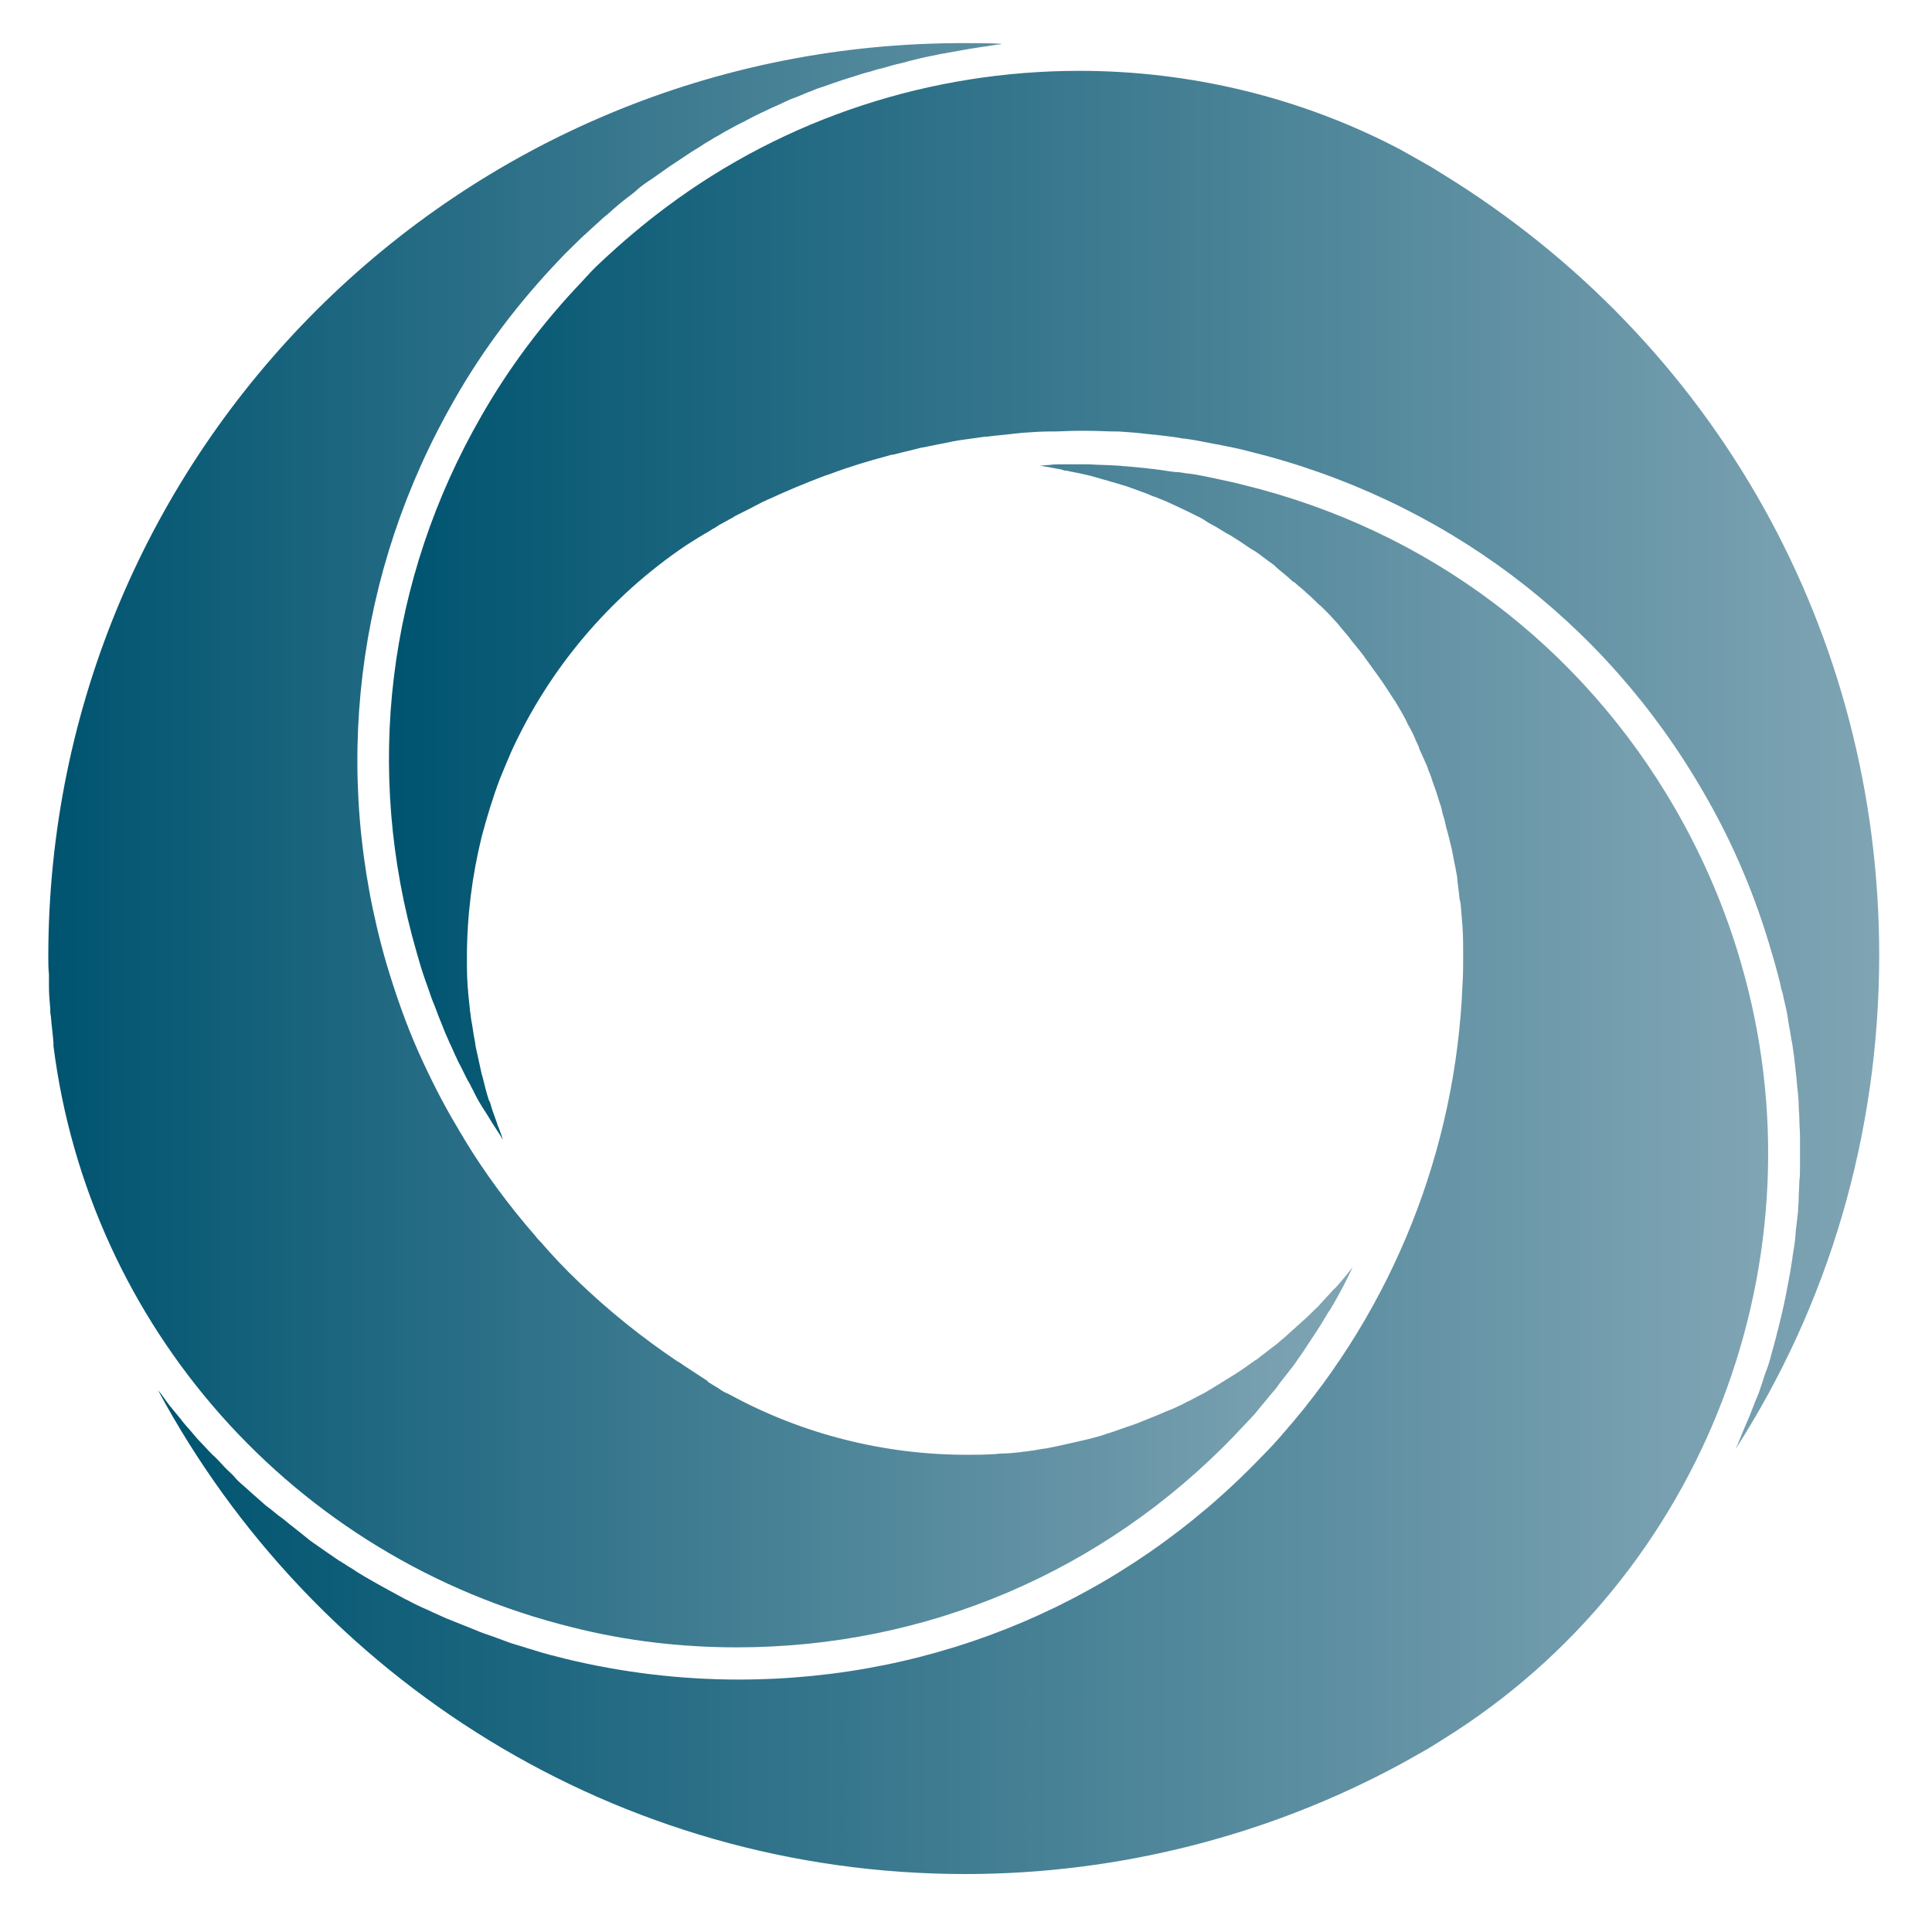
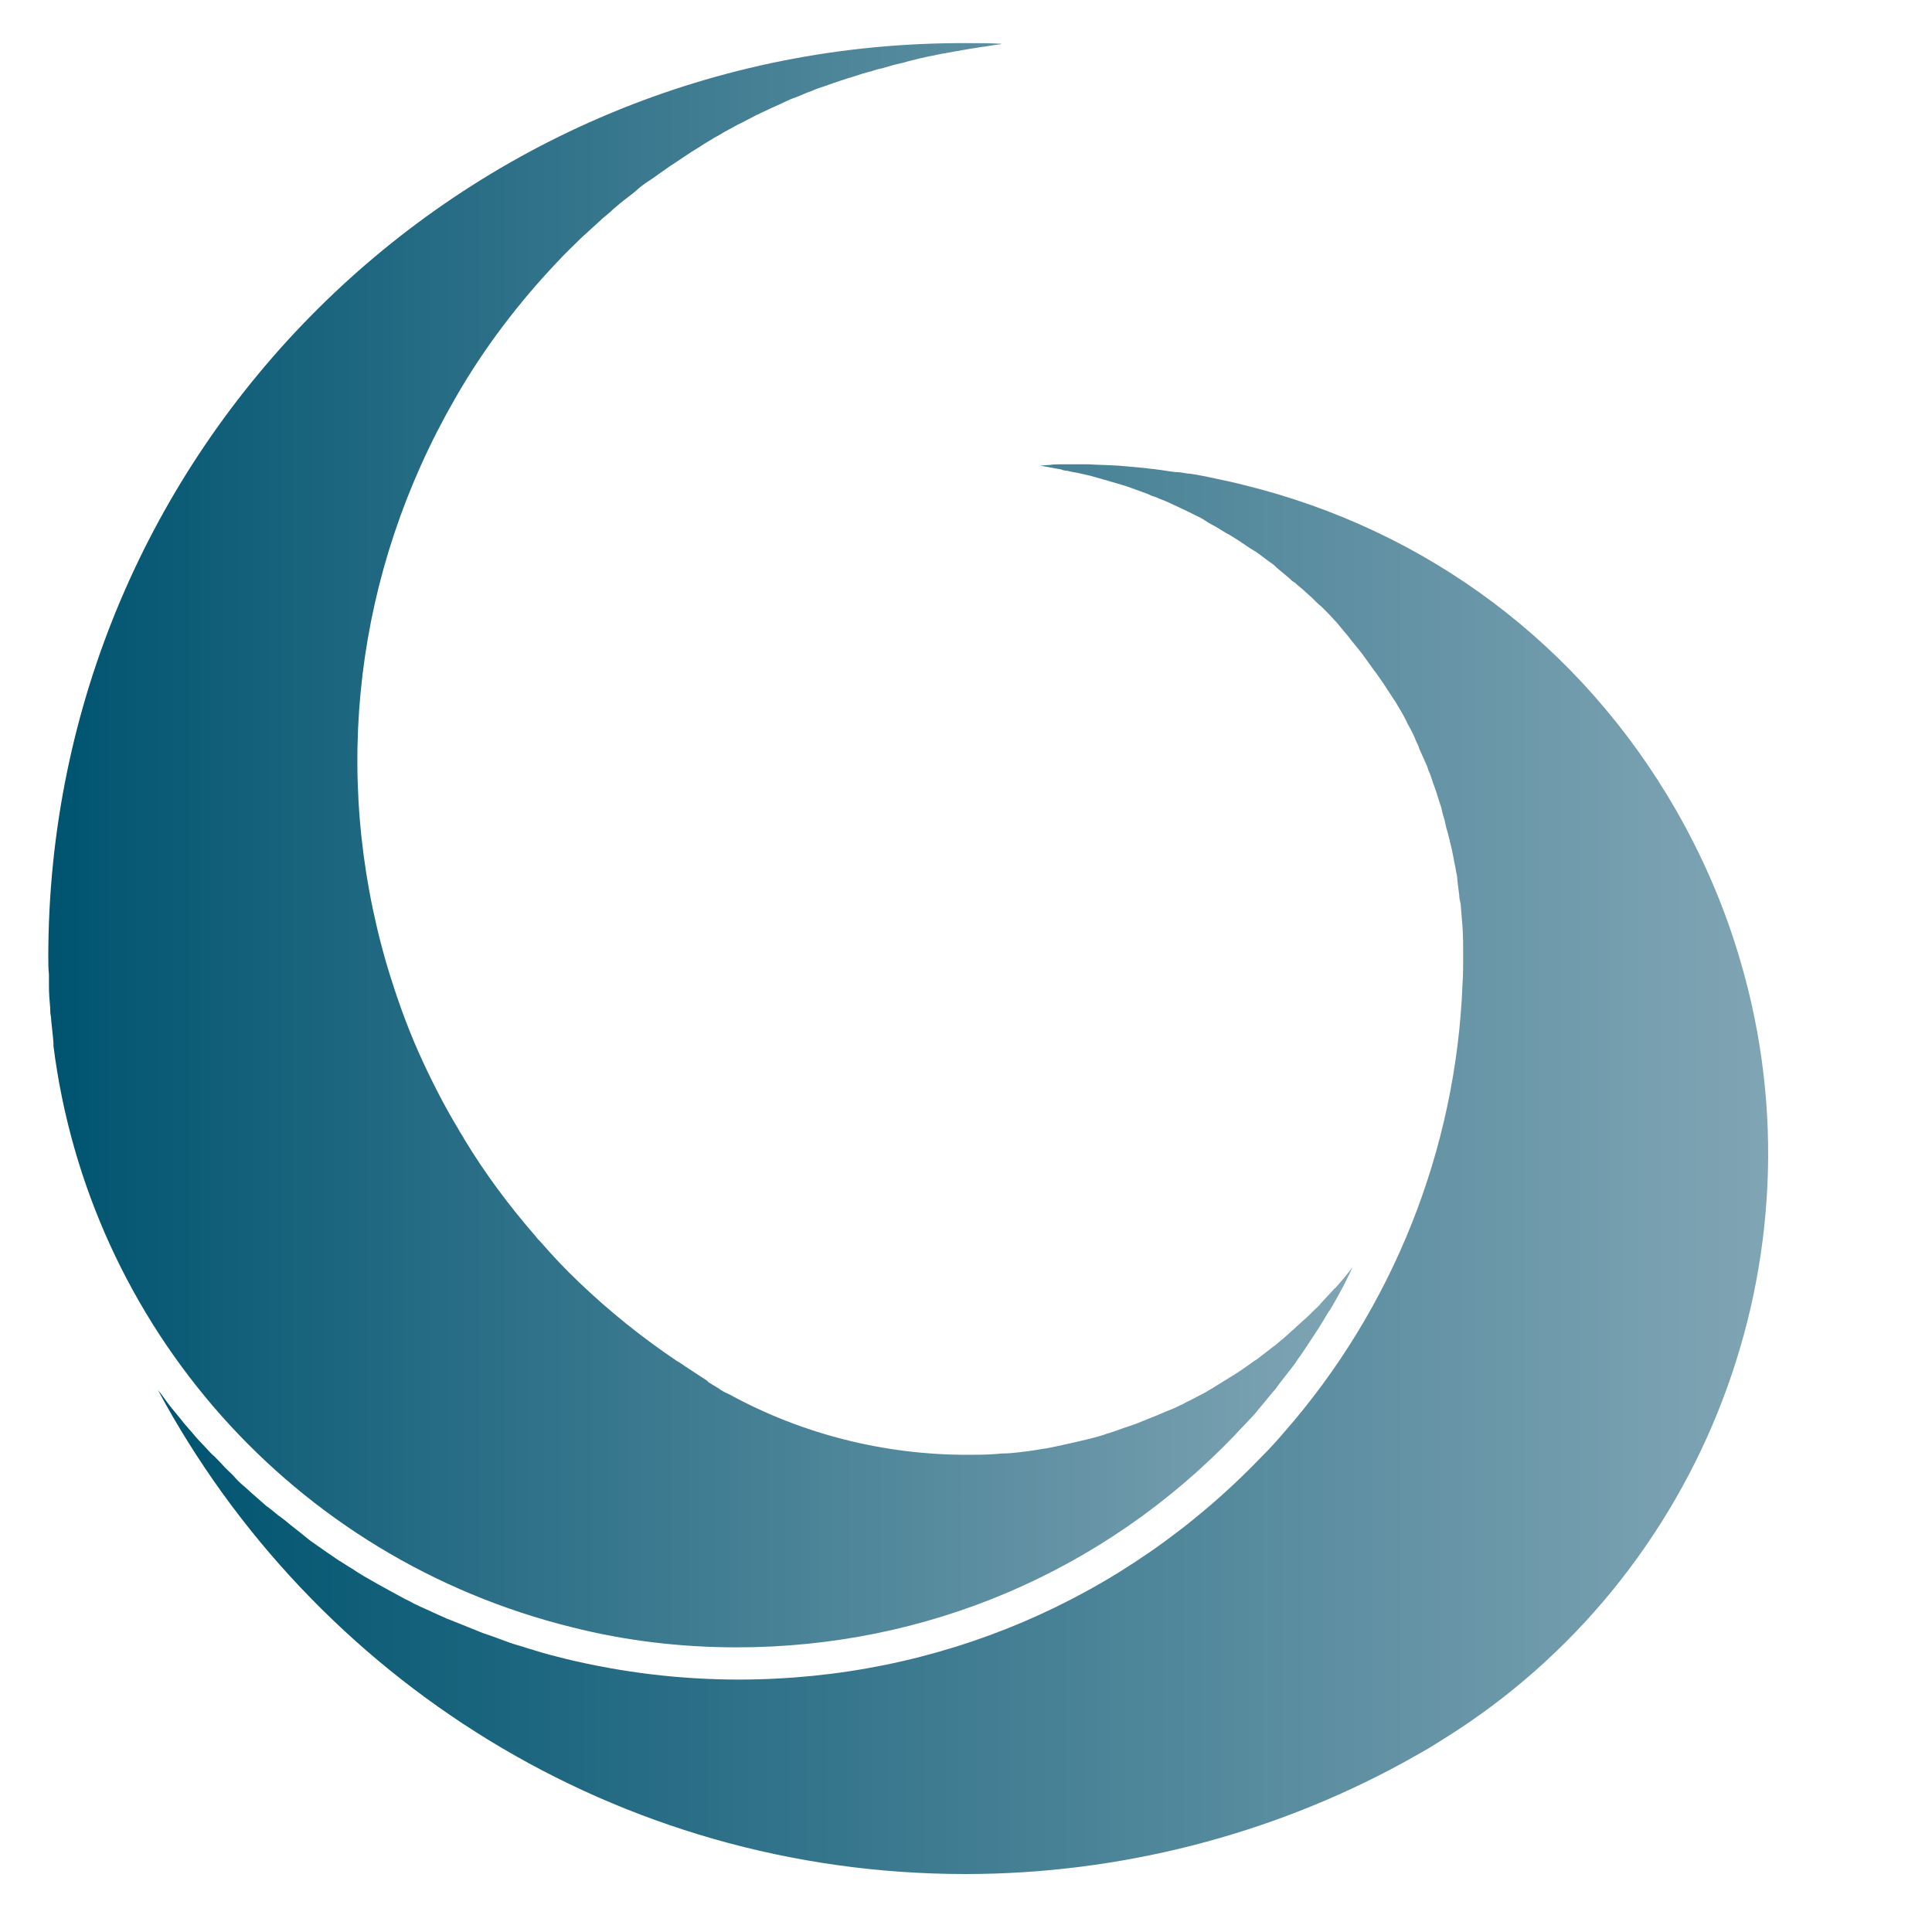
<svg xmlns="http://www.w3.org/2000/svg" id="Calque_1" x="0px" y="0px" viewBox="0 0 300 300" style="enable-background:new 0 0 300 300;" xml:space="preserve">
  <style type="text/css">
	.st0{fill:url(#SVGID_1_);}
	.st1{fill:url(#SVGID_00000101090798489971116220000013906155567801382560_);}
	.st2{fill:url(#SVGID_00000089551535988938192580000008121117372962220957_);}
</style>
  <g>
    <linearGradient id="SVGID_1_" gradientUnits="userSpaceOnUse" x1="7.454" y1="130.965" x2="210.332" y2="130.965">
      <stop offset="4.027598e-03" style="stop-color:#005470" />
      <stop offset="1" style="stop-color:#80A5B4" />
    </linearGradient>
    <path class="st0" d="M207.7,199.6c-0.2,0.2-0.3,0.4-0.5,0.5c-0.7,0.8-1.5,1.6-2.2,2.4c-0.3,0.4-0.7,0.7-1,1   c-0.6,0.6-1.2,1.2-1.8,1.7c-0.4,0.4-0.8,0.7-1.2,1.1c-0.6,0.5-1.2,1.1-1.8,1.6c-0.4,0.3-0.8,0.7-1.2,1c-0.7,0.5-1.4,1.1-2.1,1.6   c-0.4,0.3-0.7,0.6-1.1,0.8c-1.1,0.8-2.1,1.5-3.2,2.2c-0.2,0.1-0.3,0.2-0.5,0.3c-1,0.6-1.9,1.2-2.9,1.8c-0.4,0.2-0.8,0.5-1.2,0.7   c-0.8,0.4-1.5,0.8-2.3,1.2c-0.5,0.2-0.9,0.5-1.4,0.7c-0.8,0.4-1.5,0.7-2.3,1c-0.5,0.2-0.9,0.4-1.4,0.6c-0.8,0.3-1.7,0.7-2.5,1   c-0.4,0.2-0.8,0.3-1.3,0.5c-1.3,0.4-2.5,0.9-3.8,1.3c-0.1,0-0.2,0-0.3,0.1c-1.2,0.4-2.4,0.7-3.7,1c-0.4,0.1-0.9,0.2-1.3,0.3   c-0.9,0.2-1.8,0.4-2.7,0.6c-0.5,0.1-1,0.2-1.5,0.3c-0.9,0.1-1.7,0.3-2.6,0.4c-0.5,0.1-1,0.1-1.5,0.2c-0.9,0.1-1.9,0.2-2.8,0.2   c-0.4,0-0.9,0.1-1.3,0.1c-1.4,0.1-2.8,0.1-4.2,0.1c-12.8,0-25.5-3.2-36.7-9.3l-0.4-0.2c0,0,0,0,0,0c-0.5-0.2-1-0.5-1.4-0.8   c-0.3-0.2-0.7-0.4-1-0.6l-0.3-0.2c0,0-0.3-0.1-0.5-0.4l-2.9-1.9c-0.5-0.3-1-0.7-1.5-1l-0.2-0.1l0,0c-5.5-3.7-10.6-7.8-15.3-12.3   c-2.1-2-4-4-5.9-6.2c-0.3-0.3-0.6-0.6-0.8-0.9c-4.1-4.7-7.9-9.8-11.1-15.1c-0.3-0.6-0.7-1.1-1-1.7c-2.3-3.8-4.3-7.8-6.1-11.8   c-2-4.5-3.6-9.1-5-13.8c-8.6-29.7-4.8-60.8,10.6-87.6c4.5-7.9,10-15.1,16.2-21.6c1.1-1.2,2.3-2.3,3.4-3.4c0.4-0.4,0.8-0.7,1.2-1.1   c0.8-0.7,1.5-1.4,2.3-2.1c0.5-0.4,1-0.8,1.5-1.3c0.7-0.6,1.4-1.2,2.2-1.8c0.5-0.4,1.1-0.8,1.6-1.3c0.7-0.6,1.4-1.1,2.2-1.6   c0.6-0.4,1.1-0.8,1.7-1.2c0.7-0.5,1.4-1,2.2-1.5c0.6-0.4,1.2-0.8,1.8-1.2c0.7-0.5,1.5-0.9,2.2-1.4c0.6-0.4,1.2-0.7,1.8-1.1   c0.8-0.4,1.5-0.9,2.3-1.3c0.6-0.3,1.2-0.7,1.9-1c0.8-0.4,1.5-0.8,2.3-1.2c0.6-0.3,1.3-0.6,1.9-0.9c0.8-0.4,1.6-0.7,2.4-1.1   c0.6-0.3,1.3-0.6,1.9-0.8c0.8-0.3,1.6-0.7,2.5-1c0.6-0.3,1.3-0.5,1.9-0.7c0.8-0.3,1.7-0.6,2.6-0.9c0.6-0.2,1.2-0.4,1.9-0.6   c0.9-0.3,1.8-0.6,2.7-0.8c0.6-0.2,1.2-0.4,1.8-0.5c1-0.3,2-0.6,3-0.8c0.5-0.1,1-0.3,1.5-0.4c1.5-0.4,3-0.7,4.5-1   c0.4-0.1,0.8-0.1,1.1-0.2c1.1-0.2,2.3-0.4,3.4-0.6c0.6-0.1,1.3-0.2,1.9-0.3c0.9-0.1,1.8-0.3,2.7-0.4c0.1,0,0.3,0,0.4-0.1   c-1.7-0.1-3.4-0.1-5.1-0.1C71.3,6.2,7.5,70.1,7.5,148.6c0,0.9,0,1.8,0.1,2.7c0,0.6,0,1.3,0,1.9c0,1.1,0.1,2.3,0.2,3.4   c0,0.4,0,0.8,0.1,1.2c0.1,1.4,0.3,2.7,0.4,4.1c0,0.2,0,0.3,0,0.5c5.5,43.5,37.2,79.6,80.6,90.3c8.3,2.1,16.9,3.1,25.5,3.1   c29.4,0,56.9-11.7,77.3-32.9c1-1.1,2.1-2.2,3.1-3.3c0.3-0.4,0.6-0.7,0.9-1.1c0.7-0.8,1.3-1.6,2-2.4c0.4-0.4,0.7-0.9,1-1.3   c0.6-0.8,1.2-1.5,1.8-2.3c0.3-0.4,0.7-0.9,1-1.4c0.6-0.8,1.2-1.7,1.7-2.5c0.3-0.4,0.5-0.8,0.8-1.2c0.8-1.2,1.6-2.5,2.3-3.7   c0,0,0-0.1,0.1-0.1c0.8-1.3,1.5-2.6,2.2-3.9c0.2-0.4,0.4-0.8,0.6-1.2c0.3-0.6,0.6-1.2,0.9-1.9c0,0.1-0.1,0.1-0.1,0.2   C209.4,197.6,208.6,198.6,207.7,199.6z" />
    <linearGradient id="SVGID_00000174581250911008005220000012737492064045215624_" gradientUnits="userSpaceOnUse" x1="24.533" y1="181.556" x2="274.538" y2="181.556">
      <stop offset="3.291632e-03" style="stop-color:#005470" />
      <stop offset="1" style="stop-color:#80A5B4" />
    </linearGradient>
    <path style="fill:url(#SVGID_00000174581250911008005220000012737492064045215624_);" d="M165.7,73.1c0.8,0.2,1.6,0.3,2.4,0.5   c0.4,0.1,0.9,0.2,1.3,0.3c0.7,0.2,1.4,0.4,2.1,0.6c0.5,0.1,0.9,0.3,1.4,0.4c0.7,0.2,1.3,0.4,2,0.6c0.5,0.2,0.9,0.3,1.4,0.5   c0.6,0.2,1.3,0.5,1.9,0.7c0.4,0.2,0.9,0.4,1.3,0.5c0.6,0.3,1.3,0.5,1.9,0.8c0.4,0.2,0.9,0.4,1.3,0.6c0.6,0.3,1.3,0.6,1.9,0.9   c0.4,0.2,0.8,0.4,1.2,0.6c0.7,0.3,1.3,0.7,1.9,1.1c0.4,0.2,0.7,0.4,1.1,0.6c0.7,0.4,1.4,0.9,2.2,1.3c0.3,0.2,0.5,0.3,0.8,0.5   c1,0.6,1.9,1.3,2.9,1.9c0.1,0,0.1,0.1,0.2,0.1c0.9,0.6,1.7,1.3,2.6,1.9c0.3,0.2,0.5,0.4,0.8,0.7c0.6,0.5,1.2,1,1.8,1.5   c0.3,0.3,0.6,0.6,1,0.8c0.5,0.5,1.1,0.9,1.6,1.4c0.3,0.3,0.7,0.6,1,0.9c0.5,0.5,1,1,1.5,1.4c0.3,0.3,0.7,0.7,1,1   c0.5,0.5,0.9,1,1.4,1.5c0.3,0.4,0.6,0.7,0.9,1.1c0.4,0.5,0.9,1,1.3,1.6c0.3,0.4,0.6,0.7,0.9,1.1c0.4,0.5,0.9,1.1,1.3,1.7   c0.3,0.4,0.5,0.7,0.8,1.1c0.4,0.6,0.9,1.2,1.3,1.8c0.2,0.3,0.5,0.7,0.7,1c0.5,0.8,1,1.5,1.5,2.3c0.1,0.2,0.3,0.4,0.4,0.6   c0.6,1,1.2,2,1.7,3c0.1,0.3,0.3,0.6,0.4,0.8c0.4,0.7,0.8,1.5,1.1,2.3c0.2,0.4,0.4,0.8,0.5,1.2c0.3,0.7,0.6,1.3,0.9,2   c0.2,0.4,0.4,0.9,0.5,1.3c0.3,0.6,0.5,1.3,0.7,1.9c0.2,0.5,0.3,0.9,0.5,1.4c0.2,0.6,0.4,1.3,0.6,1.9c0.2,0.5,0.3,1,0.4,1.5   c0.2,0.6,0.4,1.3,0.5,1.9c0.1,0.5,0.3,1,0.4,1.5c0.2,0.7,0.3,1.3,0.5,2c0.1,0.5,0.2,1,0.3,1.5c0.1,0.7,0.3,1.4,0.4,2.1   c0.1,0.5,0.2,0.9,0.2,1.4c0.1,0.8,0.2,1.6,0.3,2.4c0,0.4,0.1,0.8,0.2,1.2c0.1,1.2,0.2,2.4,0.3,3.6c0.1,1.5,0.1,3,0.1,4.5   c0,1.5,0,3-0.1,4.4h0c0,0,0,0,0,0c0,0,0,0,0,0c-1,25.7-10.8,50.3-27.7,69.6c-1.1,1.3-2.3,2.6-3.5,3.8   c-21.4,22.3-50.3,34.6-81.2,34.6c-9.1,0-18.1-1.1-26.8-3.2c-1.6-0.4-3.2-0.8-4.8-1.3c-0.5-0.2-1.1-0.3-1.6-0.5   c-1-0.3-2.1-0.6-3.1-1c-0.6-0.2-1.3-0.5-1.9-0.7c-0.9-0.3-1.8-0.6-2.7-1c-0.7-0.3-1.3-0.5-2-0.8c-0.8-0.3-1.7-0.7-2.5-1   c-0.7-0.3-1.3-0.6-2-0.9c-0.8-0.4-1.6-0.7-2.4-1.1c-0.7-0.3-1.3-0.7-2-1c-0.7-0.4-1.5-0.8-2.2-1.2c-0.7-0.4-1.3-0.7-2-1.1   c-0.7-0.4-1.4-0.8-2.1-1.2c-0.7-0.4-1.3-0.8-1.9-1.2c-0.7-0.4-1.4-0.9-2.1-1.3c-0.6-0.4-1.3-0.9-1.9-1.3c-0.7-0.5-1.3-0.9-2-1.4   c-0.6-0.4-1.2-0.9-1.8-1.4c-0.6-0.5-1.3-1-1.9-1.5c-0.6-0.5-1.2-1-1.8-1.4c-0.6-0.5-1.2-1-1.9-1.5c-0.6-0.5-1.1-1-1.7-1.5   c-0.6-0.5-1.2-1.1-1.8-1.6c-0.6-0.5-1.1-1-1.6-1.6c-0.6-0.6-1.2-1.1-1.7-1.7c-0.5-0.5-1-1.1-1.6-1.6c-0.6-0.6-1.1-1.2-1.7-1.8   c-0.5-0.5-1-1.1-1.5-1.7c-0.5-0.6-1.1-1.2-1.6-1.9c-0.5-0.6-0.9-1.1-1.4-1.7c-0.5-0.6-1-1.3-1.5-2c-0.2-0.3-0.5-0.6-0.7-0.9   C48.6,260.7,95.8,291,149.9,291c23.8,0,47.3-6,68-17.3c1.1-0.6,2.1-1.2,3.2-1.8c1.1-0.6,2.1-1.3,3.1-1.9l0,0   c40.5-25.2,59.5-74.8,46.1-120.6c-2.4-8.3-5.8-16.2-10.1-23.7c-14.7-25.5-38.5-43.4-67.1-50.4c-1.5-0.4-3-0.7-4.4-1   c-0.5-0.1-1-0.2-1.4-0.3c-1-0.2-2-0.4-3.1-0.5c-0.6-0.1-1.1-0.2-1.7-0.2c-1-0.1-1.9-0.3-2.9-0.4c-0.5-0.1-1.1-0.1-1.6-0.2   c-1.1-0.1-2.1-0.2-3.2-0.3c-0.4,0-0.9-0.1-1.3-0.1c-1.5-0.1-2.9-0.1-4.4-0.2c-0.4,0-0.8,0-1.2,0c-1.1,0-2.2,0-3.3,0   c-0.5,0-1.1,0-1.6,0.1c-0.5,0-1,0.1-1.5,0.1c1.1,0.2,2.2,0.4,3.3,0.6C165,73,165.4,73.1,165.7,73.1z" />
    <linearGradient id="SVGID_00000047034338273856623090000014665294215620086451_" gradientUnits="userSpaceOnUse" x1="60.373" y1="118.134" x2="292.214" y2="118.134">
      <stop offset="4.395471e-03" style="stop-color:#005470" />
      <stop offset="1" style="stop-color:#80A5B4" />
    </linearGradient>
-     <path style="fill:url(#SVGID_00000047034338273856623090000014665294215620086451_);" d="M77.3,174.8c-0.3-1-0.7-1.9-1-2.9   c-0.1-0.4-0.2-0.8-0.4-1.1c-0.4-1.2-0.7-2.5-1-3.7c0-0.1-0.1-0.2-0.1-0.3c-0.3-1.4-0.6-2.7-0.9-4.1c-0.1-0.4-0.1-0.8-0.2-1.2   c-0.2-1-0.3-2-0.5-3c-0.1-0.5-0.1-0.9-0.2-1.4c-0.1-1-0.2-2-0.3-2.9c0-0.4-0.1-0.9-0.1-1.3c-0.1-1.4-0.1-2.8-0.1-4.2   c0-6.4,0.8-12.7,2.3-18.8c0.8-3,1.7-6,2.8-8.9c0.6-1.5,1.2-2.9,1.8-4.3c5.8-12.7,15.1-23.9,27.1-32c0.6-0.4,1.3-0.8,1.9-1.2l1-0.6   c0.6-0.3,1.1-0.7,1.7-1l0.6-0.4c0.7-0.4,1.5-0.8,2.2-1.2c0.1-0.1,0.3-0.2,0.5-0.3c1.4-0.7,2.8-1.4,4.1-2.1c0.3-0.1,0.6-0.3,0.9-0.4   c2.8-1.3,5.7-2.5,8.6-3.6c0.3-0.1,0.6-0.2,0.9-0.3c2.9-1.1,5.9-2,8.9-2.8c0.3-0.1,0.6-0.2,0.9-0.2c1.5-0.4,2.9-0.7,4.4-1.1   c0,0,0.1,0,0.1,0c1.5-0.3,3-0.6,4.5-0.9c0.3-0.1,0.7-0.1,1-0.2c1.4-0.2,2.8-0.4,4.3-0.6c0.1,0,0.2,0,0.3,0c1.5-0.2,3-0.3,4.5-0.5   c0.4,0,0.7-0.1,1.1-0.1c1.4-0.1,2.8-0.2,4.1-0.2c0.2,0,0.3,0,0.5,0c1.2,0,2.4-0.1,3.6-0.1c0.3,0,0.6,0,0.9,0c0.4,0,0.7,0,1.1,0   c1.4,0,2.8,0.1,4.2,0.1c0.1,0,0.3,0,0.4,0c1.5,0.1,3,0.2,4.5,0.4c0.4,0,0.7,0.1,1.1,0.1c1.5,0.2,2.9,0.3,4.4,0.6c0.1,0,0.1,0,0.2,0   c1.5,0.2,3,0.5,4.5,0.8c0.4,0.1,0.7,0.1,1.1,0.2c1.5,0.3,3,0.6,4.5,1c30,7.4,55.1,26.2,70.5,52.9c4.6,7.9,8.1,16.2,10.6,24.9   c0.5,1.6,0.9,3.2,1.3,4.7c0.1,0.5,0.2,1.1,0.4,1.6c0.2,1.1,0.5,2.1,0.7,3.2c0.1,0.6,0.2,1.3,0.3,1.9c0.2,0.9,0.3,1.9,0.5,2.8   c0.1,0.7,0.2,1.4,0.3,2.1c0.1,0.9,0.2,1.8,0.3,2.7c0.1,0.7,0.1,1.4,0.2,2.1c0.1,0.9,0.2,1.8,0.2,2.6c0,0.7,0.1,1.4,0.1,2.2   c0,0.9,0.1,1.7,0.1,2.6c0,0.7,0,1.5,0,2.2c0,0.9,0,1.7,0,2.6c0,0.7,0,1.4-0.1,2.2c0,0.9-0.1,1.7-0.1,2.6c0,0.7-0.1,1.4-0.1,2.1   c-0.1,0.9-0.2,1.8-0.3,2.6c-0.1,0.7-0.1,1.4-0.2,2.1c-0.1,0.9-0.3,1.8-0.4,2.7c-0.1,0.6-0.2,1.3-0.3,1.9c-0.2,1.1-0.4,2.2-0.6,3.2   c-0.1,0.7-0.3,1.4-0.4,2c-0.3,1.3-0.6,2.6-0.9,3.8c-0.2,0.6-0.3,1.3-0.5,1.9c-0.2,0.9-0.5,1.7-0.7,2.6c-0.2,0.7-0.4,1.4-0.7,2.1   c-0.3,0.8-0.5,1.6-0.8,2.4c-0.2,0.7-0.5,1.4-0.8,2.1c-0.3,0.8-0.6,1.5-0.9,2.3c-0.3,0.7-0.6,1.4-0.9,2.1c-0.3,0.7-0.6,1.5-0.9,2.2   c-0.1,0.3-0.3,0.6-0.4,0.9c14.4-22.4,22.3-48.8,22.3-76.7c0-49.9-25.4-95.3-68-121.4c-1.1-0.7-2.1-1.3-3.2-1.9   c-1.1-0.6-2.1-1.2-3.2-1.8C202,15.1,184.8,11,167.6,11c-22.9,0-45.5,7.2-64.2,21.2c-3.5,2.6-6.9,5.5-10.1,8.5   c-1.1,1-2.1,2.1-3.1,3.2C84.3,50.1,79.1,57,74.8,64.5C60.1,90,56.5,119.6,64.7,147.9c0.4,1.4,0.8,2.8,1.3,4.2   c0.2,0.5,0.3,0.9,0.5,1.4c0.3,0.9,0.6,1.8,1,2.7c0.2,0.5,0.4,1.1,0.6,1.6c0.3,0.8,0.7,1.7,1,2.5c0.2,0.5,0.5,1.1,0.7,1.6   c0.4,0.8,0.7,1.6,1.1,2.4c0.2,0.5,0.5,1,0.8,1.6c0.4,0.8,0.8,1.7,1.3,2.5c0.2,0.5,0.5,0.9,0.7,1.4c0.5,1,1.1,2,1.7,2.9   c0.2,0.3,0.3,0.5,0.5,0.8c0.7,1.2,1.5,2.3,2.2,3.5c-0.1-0.3-0.2-0.6-0.3-0.9C77.6,175.6,77.5,175.2,77.3,174.8z" />
  </g>
</svg>